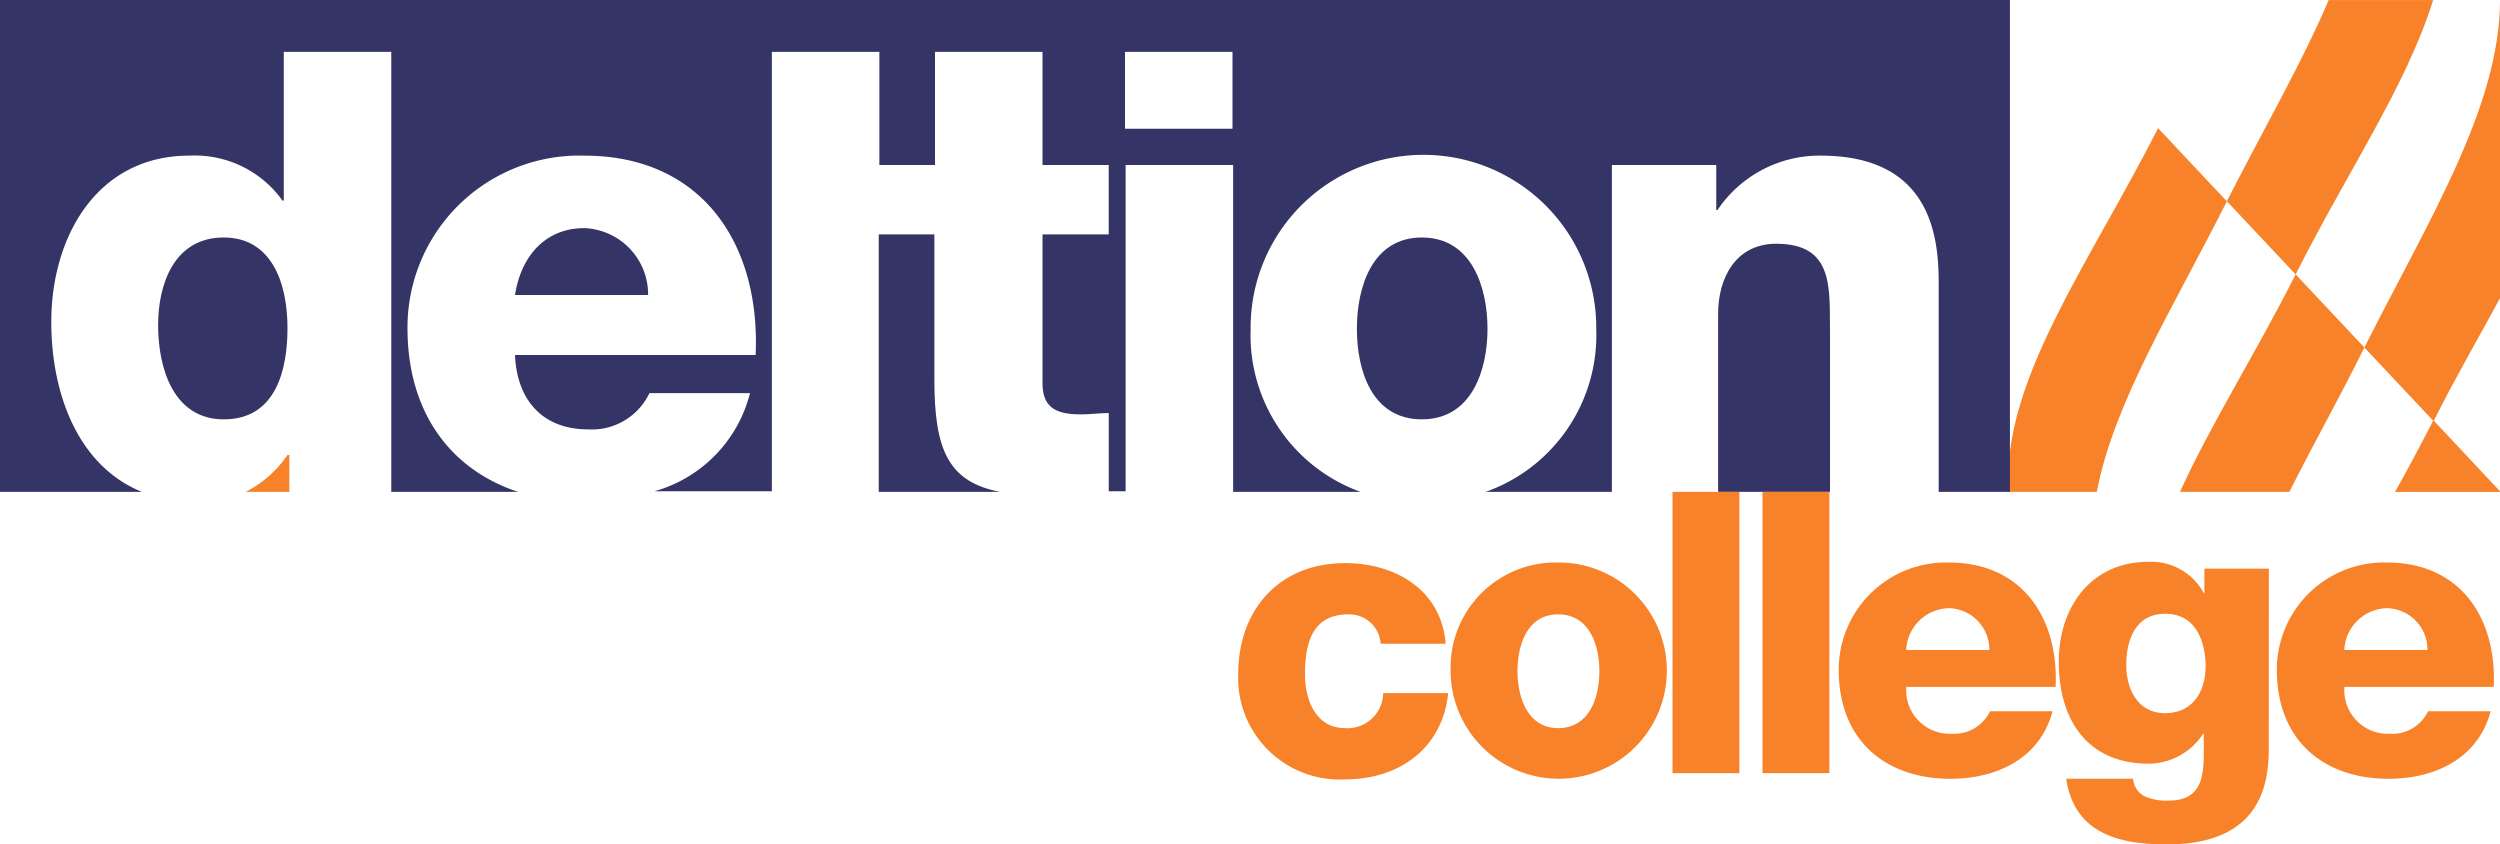
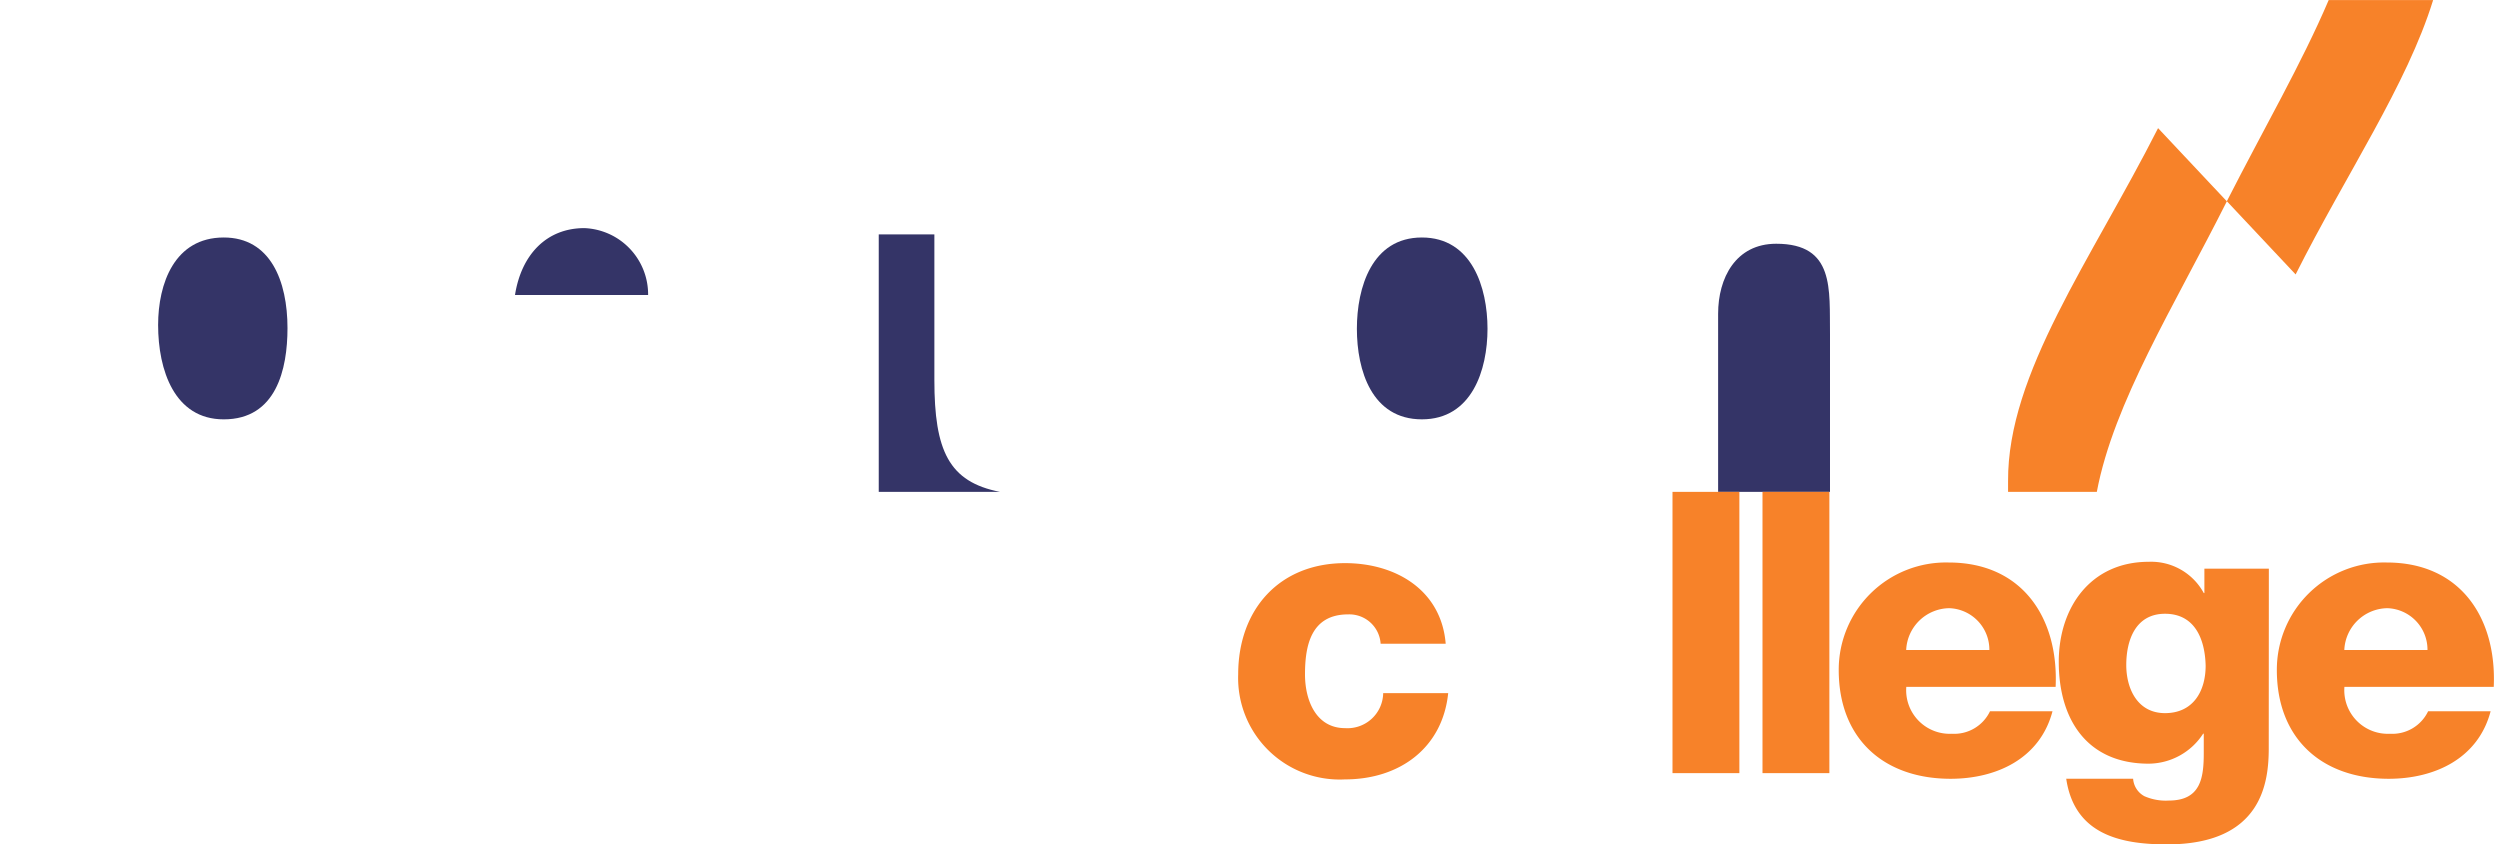
<svg xmlns="http://www.w3.org/2000/svg" width="143.5" height="48.467" viewBox="0 0 143.5 48.467">
  <g transform="translate(-1 -1)">
    <g transform="translate(116.266 1)">
-       <path d="M356.078,57.385c1.327-2.655,2.87-5.381,4.305-8.287l-3.946-4.2c-2.26,4.484-4.879,8.61-6.637,12.485Z" transform="translate(-339.934 -29.151)" fill="#f78229" />
      <path d="M334.856,12.552l3.946,4.2c2.906-5.776,6.386-10.87,7.893-15.749H340.7c-1.543,3.623-3.767,7.462-5.848,11.552l-3.946-4.2c-3.839,7.57-8.646,14.063-8.61,20.269h0v.61h5.094C328.362,24.1,331.807,18.615,334.856,12.552Z" transform="translate(-322.299 -1)" fill="#f78229" />
-       <path d="M387.085,1c0,6.1-4.054,12.556-7.785,19.946l3.946,4.2c-.717,1.4-1.435,2.762-2.188,4.09h6.027V29.2l-3.8-4.054c1.22-2.439,2.583-4.771,3.8-7.031Z" transform="translate(-358.851 -1)" fill="#f78229" />
    </g>
-     <path d="M40.3,75.917h2.511V73.8H42.7A6.434,6.434,0,0,1,40.3,75.917Z" transform="translate(-25.201 -46.683)" fill="#f78229" />
    <g transform="translate(1 1)">
      <path d="M221.831,39c-2.87,0-3.731,2.87-3.731,5.238,0,2.4.861,5.2,3.731,5.2s3.767-2.834,3.767-5.2S224.7,39,221.831,39Z" transform="translate(-140.215 -25.368)" fill="#343467" />
      <path d="M30.067,39c-2.834,0-3.767,2.655-3.767,5.022,0,2.583.933,5.417,3.767,5.417,3.013,0,3.659-2.87,3.659-5.238C33.726,41.511,32.757,39,30.067,39Z" transform="translate(-17.224 -25.368)" fill="#343467" />
      <path d="M87.382,37.5c-2.188,0-3.623,1.543-3.982,3.839h7.641A3.81,3.81,0,0,0,87.382,37.5Z" transform="translate(-53.839 -24.406)" fill="#343467" />
-       <path d="M1,1V29.234H9.144c-3.623-1.471-5.2-5.561-5.2-9.758,0-4.879,2.619-9.543,7.928-9.543a6.194,6.194,0,0,1,5.345,2.583h.072V3.978h6.17V29.234H30.74c-3.91-1.291-6.35-4.592-6.35-9.4a9.865,9.865,0,0,1,10.153-9.9c6.744,0,10.117,5.058,9.83,11.444H30.561c.108,2.583,1.578,4.269,4.2,4.269a3.661,3.661,0,0,0,3.516-2.081H44.05A7.853,7.853,0,0,1,38.561,29.2h6.744V3.978h6.171v6.493h3.193V3.978h6.171v6.493h3.8v3.982h-3.8v8.538c0,1.471.861,1.794,2.224,1.794.5,0,1.04-.072,1.578-.072V29.2h.969V10.471h6.171V29.234H79.1a9.564,9.564,0,0,1-6.314-9.327,9.92,9.92,0,1,1,19.839,0,9.547,9.547,0,0,1-6.35,9.327h7.247V10.471h5.991v2.583h.072A7.058,7.058,0,0,1,105.5,9.933c6.278,0,6.78,4.556,6.78,7.283V29.234h4.09V1ZM71.745,8.39h-6.17V3.978h6.17Z" transform="translate(-1 -1)" fill="#343467" />
      <path d="M144.793,46.859V38.5H141.6V53.28h6.96C145.618,52.707,144.793,50.913,144.793,46.859Z" transform="translate(-91.16 -25.047)" fill="#343467" />
      <path d="M279.236,40c-2.332,0-3.336,1.973-3.336,4.018V54.242h6.422V45.2C282.286,42.619,282.609,40,279.236,40Z" transform="translate(-177.28 -26.009)" fill="#343467" />
    </g>
    <g transform="translate(72.068 29.234)">
      <path d="M207.28,95.728a1.8,1.8,0,0,0-1.866-1.686c-2.152,0-2.475,1.83-2.475,3.444,0,1.507.646,3.085,2.3,3.085a2.048,2.048,0,0,0,2.188-2.009h3.731c-.323,3.157-2.8,4.951-5.919,4.951a5.83,5.83,0,0,1-6.135-6.027c0-3.731,2.368-6.386,6.135-6.386,2.906,0,5.525,1.543,5.776,4.628H207.28Z" transform="translate(-199.1 -87.01)" fill="#f78229" />
-       <path d="M239.271,91a6.206,6.206,0,1,1-6.171,6.206A6.033,6.033,0,0,1,239.271,91Zm0,9.507c1.794,0,2.368-1.758,2.368-3.265s-.574-3.265-2.368-3.265-2.332,1.794-2.332,3.265S237.513,100.507,239.271,100.507Z" transform="translate(-220.903 -86.946)" fill="#f78229" />
      <path d="M268.6,79.7h3.839V95.844H268.6Z" transform="translate(-243.667 -79.7)" fill="#f78229" />
      <path d="M283,79.7h3.839V95.844H283Z" transform="translate(-252.901 -79.7)" fill="#f78229" />
      <path d="M299.075,98.175a2.5,2.5,0,0,0,2.619,2.655,2.276,2.276,0,0,0,2.188-1.291h3.587c-.717,2.726-3.229,3.875-5.848,3.875-3.839,0-6.422-2.3-6.422-6.242A6.157,6.157,0,0,1,301.514,91c4.2,0,6.314,3.157,6.135,7.139h-8.574Zm4.771-2.153a2.384,2.384,0,0,0-2.3-2.4,2.51,2.51,0,0,0-2.475,2.4Z" transform="translate(-260.724 -86.946)" fill="#f78229" />
      <path d="M342.454,101.591c0,1.937-.359,5.525-5.848,5.525-2.727,0-5.31-.61-5.776-3.767h3.839a1.238,1.238,0,0,0,.646,1,3.052,3.052,0,0,0,1.4.251c1.83,0,2.009-1.292,2.009-2.727v-1.112h-.036a3.748,3.748,0,0,1-3.121,1.722c-3.552,0-5.166-2.547-5.166-5.848,0-3.121,1.83-5.74,5.166-5.74a3.435,3.435,0,0,1,3.157,1.794h.036v-1.4h3.7ZM336.5,93.878c-1.686,0-2.224,1.507-2.224,2.942,0,1.363.646,2.762,2.224,2.762,1.614,0,2.332-1.256,2.332-2.727C338.795,95.348,338.221,93.878,336.5,93.878Z" transform="translate(-283.296 -86.882)" fill="#f78229" />
      <path d="M369.175,98.175a2.5,2.5,0,0,0,2.619,2.655,2.276,2.276,0,0,0,2.188-1.291h3.587c-.717,2.726-3.229,3.875-5.848,3.875-3.839,0-6.422-2.3-6.422-6.242A6.157,6.157,0,0,1,371.614,91c4.2,0,6.314,3.157,6.135,7.139h-8.574Zm4.771-2.153a2.384,2.384,0,0,0-2.3-2.4,2.51,2.51,0,0,0-2.475,2.4Z" transform="translate(-305.676 -86.946)" fill="#f78229" />
    </g>
  </g>
</svg>